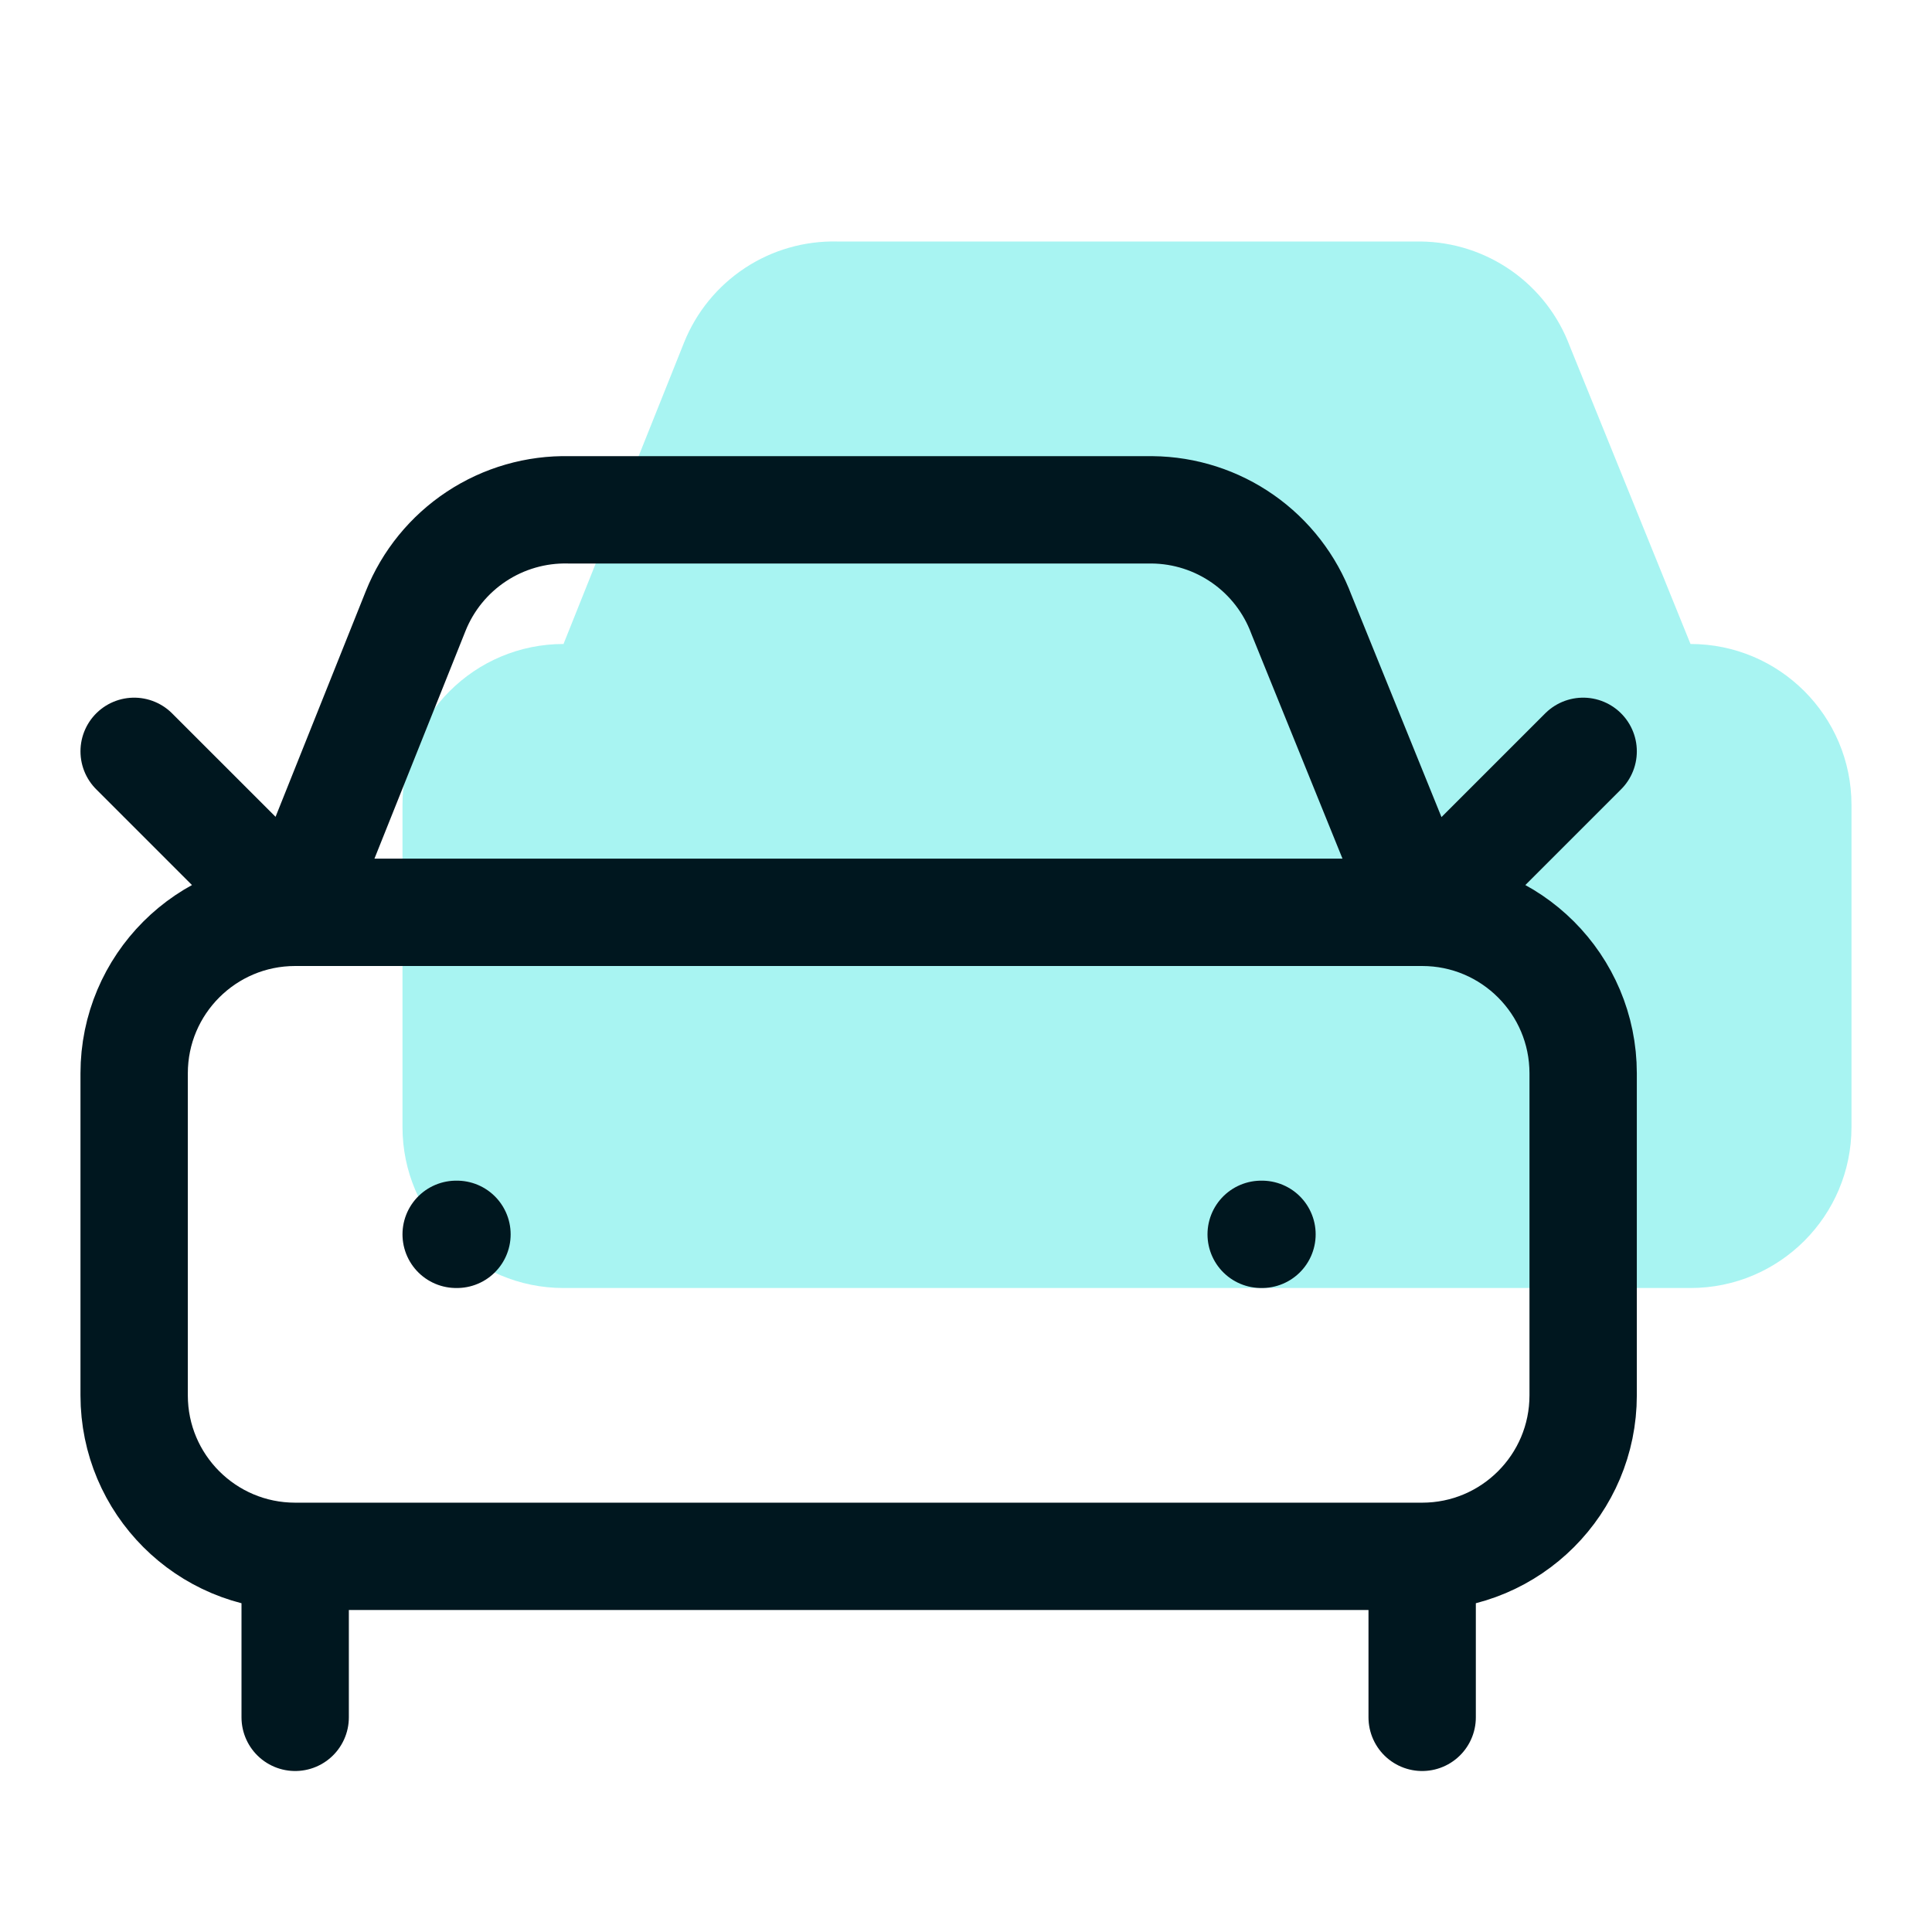
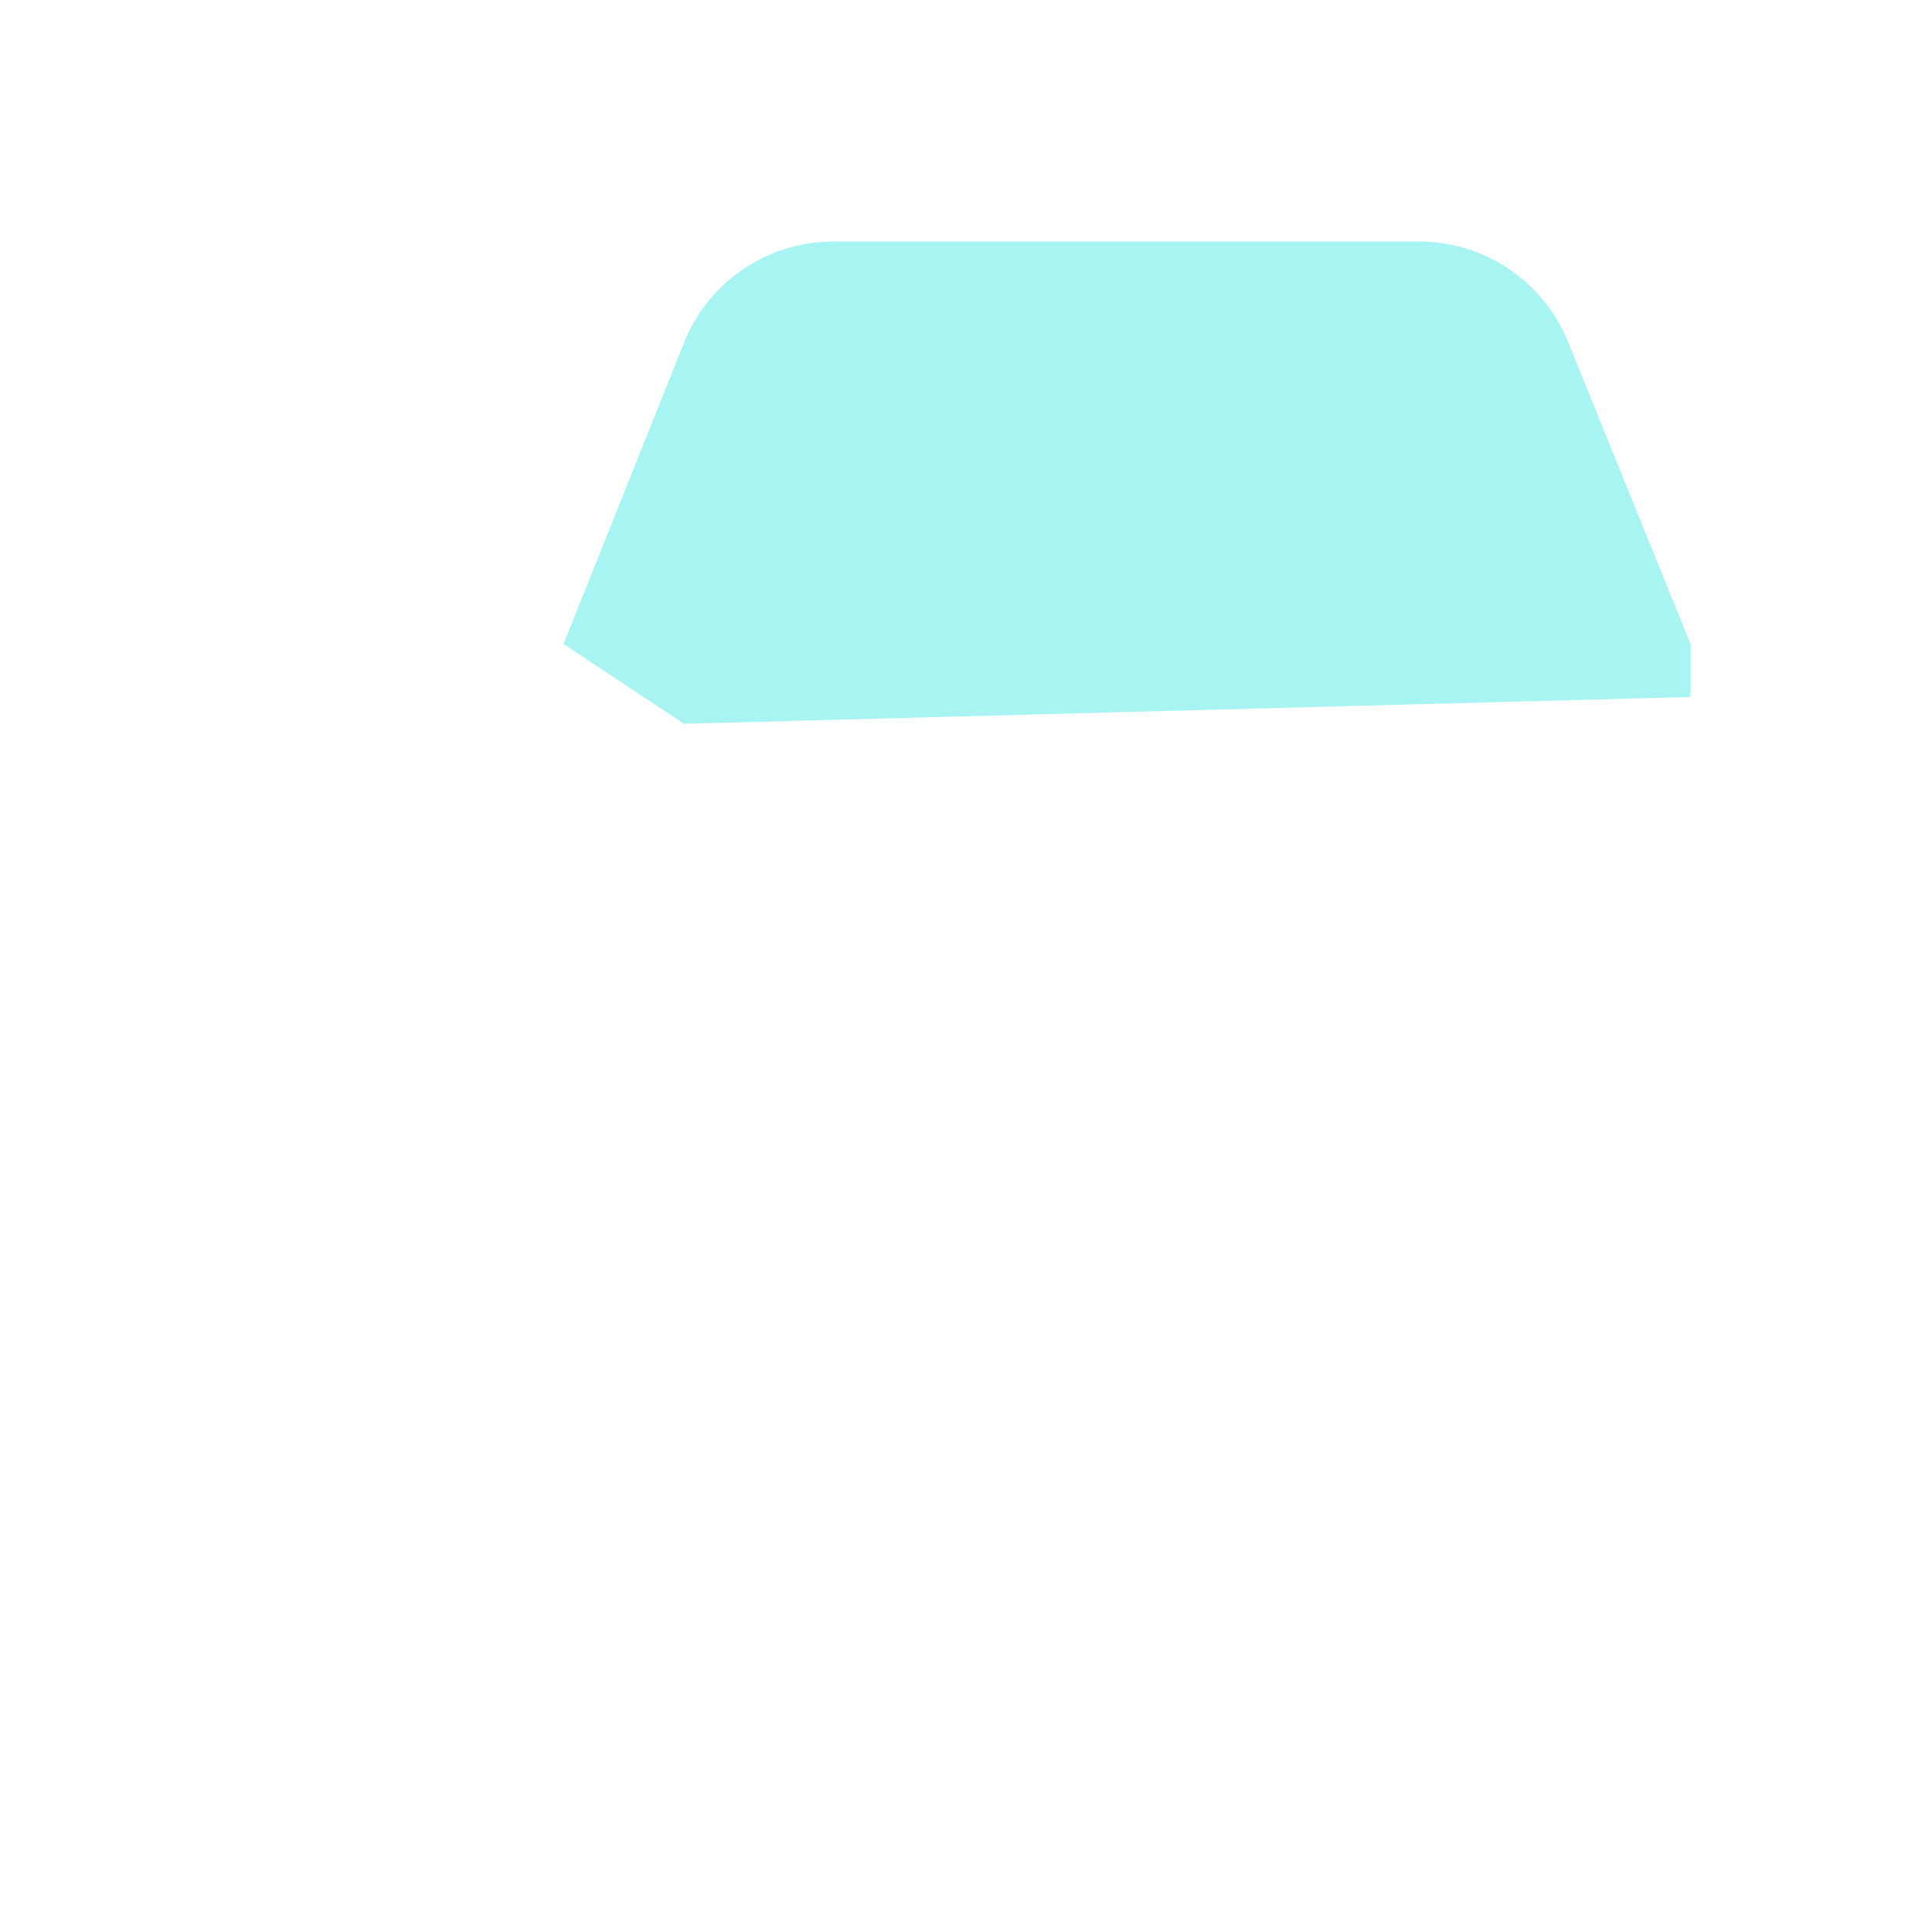
<svg xmlns="http://www.w3.org/2000/svg" width="55" height="55" viewBox="0 0 55 55" fill="none">
  <g clip-path="url(#clip0_155_1232)">
    <path d="M48.125 19.841V18.333L44.688 9.854C44.363 8.986 43.784 8.237 43.025 7.705C42.267 7.174 41.365 6.884 40.439 6.875H23.833C22.899 6.854 21.981 7.118 21.202 7.633C20.423 8.148 19.819 8.888 19.472 9.756L16.042 18.333L19.472 20.605" fill="#A8F4F2" />
    <path d="M20.625 27.5H20.648H20.625Z" fill="#A8F4F2" />
    <path d="M43.542 27.5H43.565H43.542Z" fill="#A8F4F2" />
-     <path d="M48.125 18.333H16.042C13.51 18.333 11.458 20.385 11.458 22.917V32.083C11.458 34.615 13.51 36.667 16.042 36.667H48.125C50.656 36.667 52.708 34.615 52.708 32.083V22.917C52.708 20.385 50.656 18.333 48.125 18.333Z" fill="#A8F4F2" />
    <path d="M16.042 36.667V41.25V36.667Z" fill="#A8F4F2" />
-     <path d="M48.125 36.667V41.25V36.667Z" fill="#A8F4F2" />
-     <path d="M45.069 21.389L40.486 25.972M40.486 25.972L37.049 17.493C36.724 16.625 36.145 15.876 35.386 15.344C34.628 14.812 33.726 14.523 32.8 14.514H16.194C15.261 14.492 14.342 14.757 13.563 15.272C12.784 15.787 12.18 16.527 11.833 17.395L8.403 25.972M40.486 25.972H8.403M40.486 25.972C43.017 25.972 45.069 28.024 45.069 30.556V39.722C45.069 42.254 43.017 44.306 40.486 44.306M8.403 25.972L3.819 21.389M8.403 25.972C5.871 25.972 3.819 28.024 3.819 30.556V39.722C3.819 42.254 5.871 44.306 8.403 44.306M12.986 35.139H13.009M35.903 35.139H35.926M40.486 44.306H8.403M40.486 44.306V48.889M8.403 44.306V48.889" stroke="#00171F" stroke-width="3.056" stroke-linecap="round" stroke-linejoin="round" />
  </g>
  <defs>
    <clipPath id="clip0_155_1232">
      <rect width="55" height="55" fill="white" />
    </clipPath>
  </defs>
</svg>